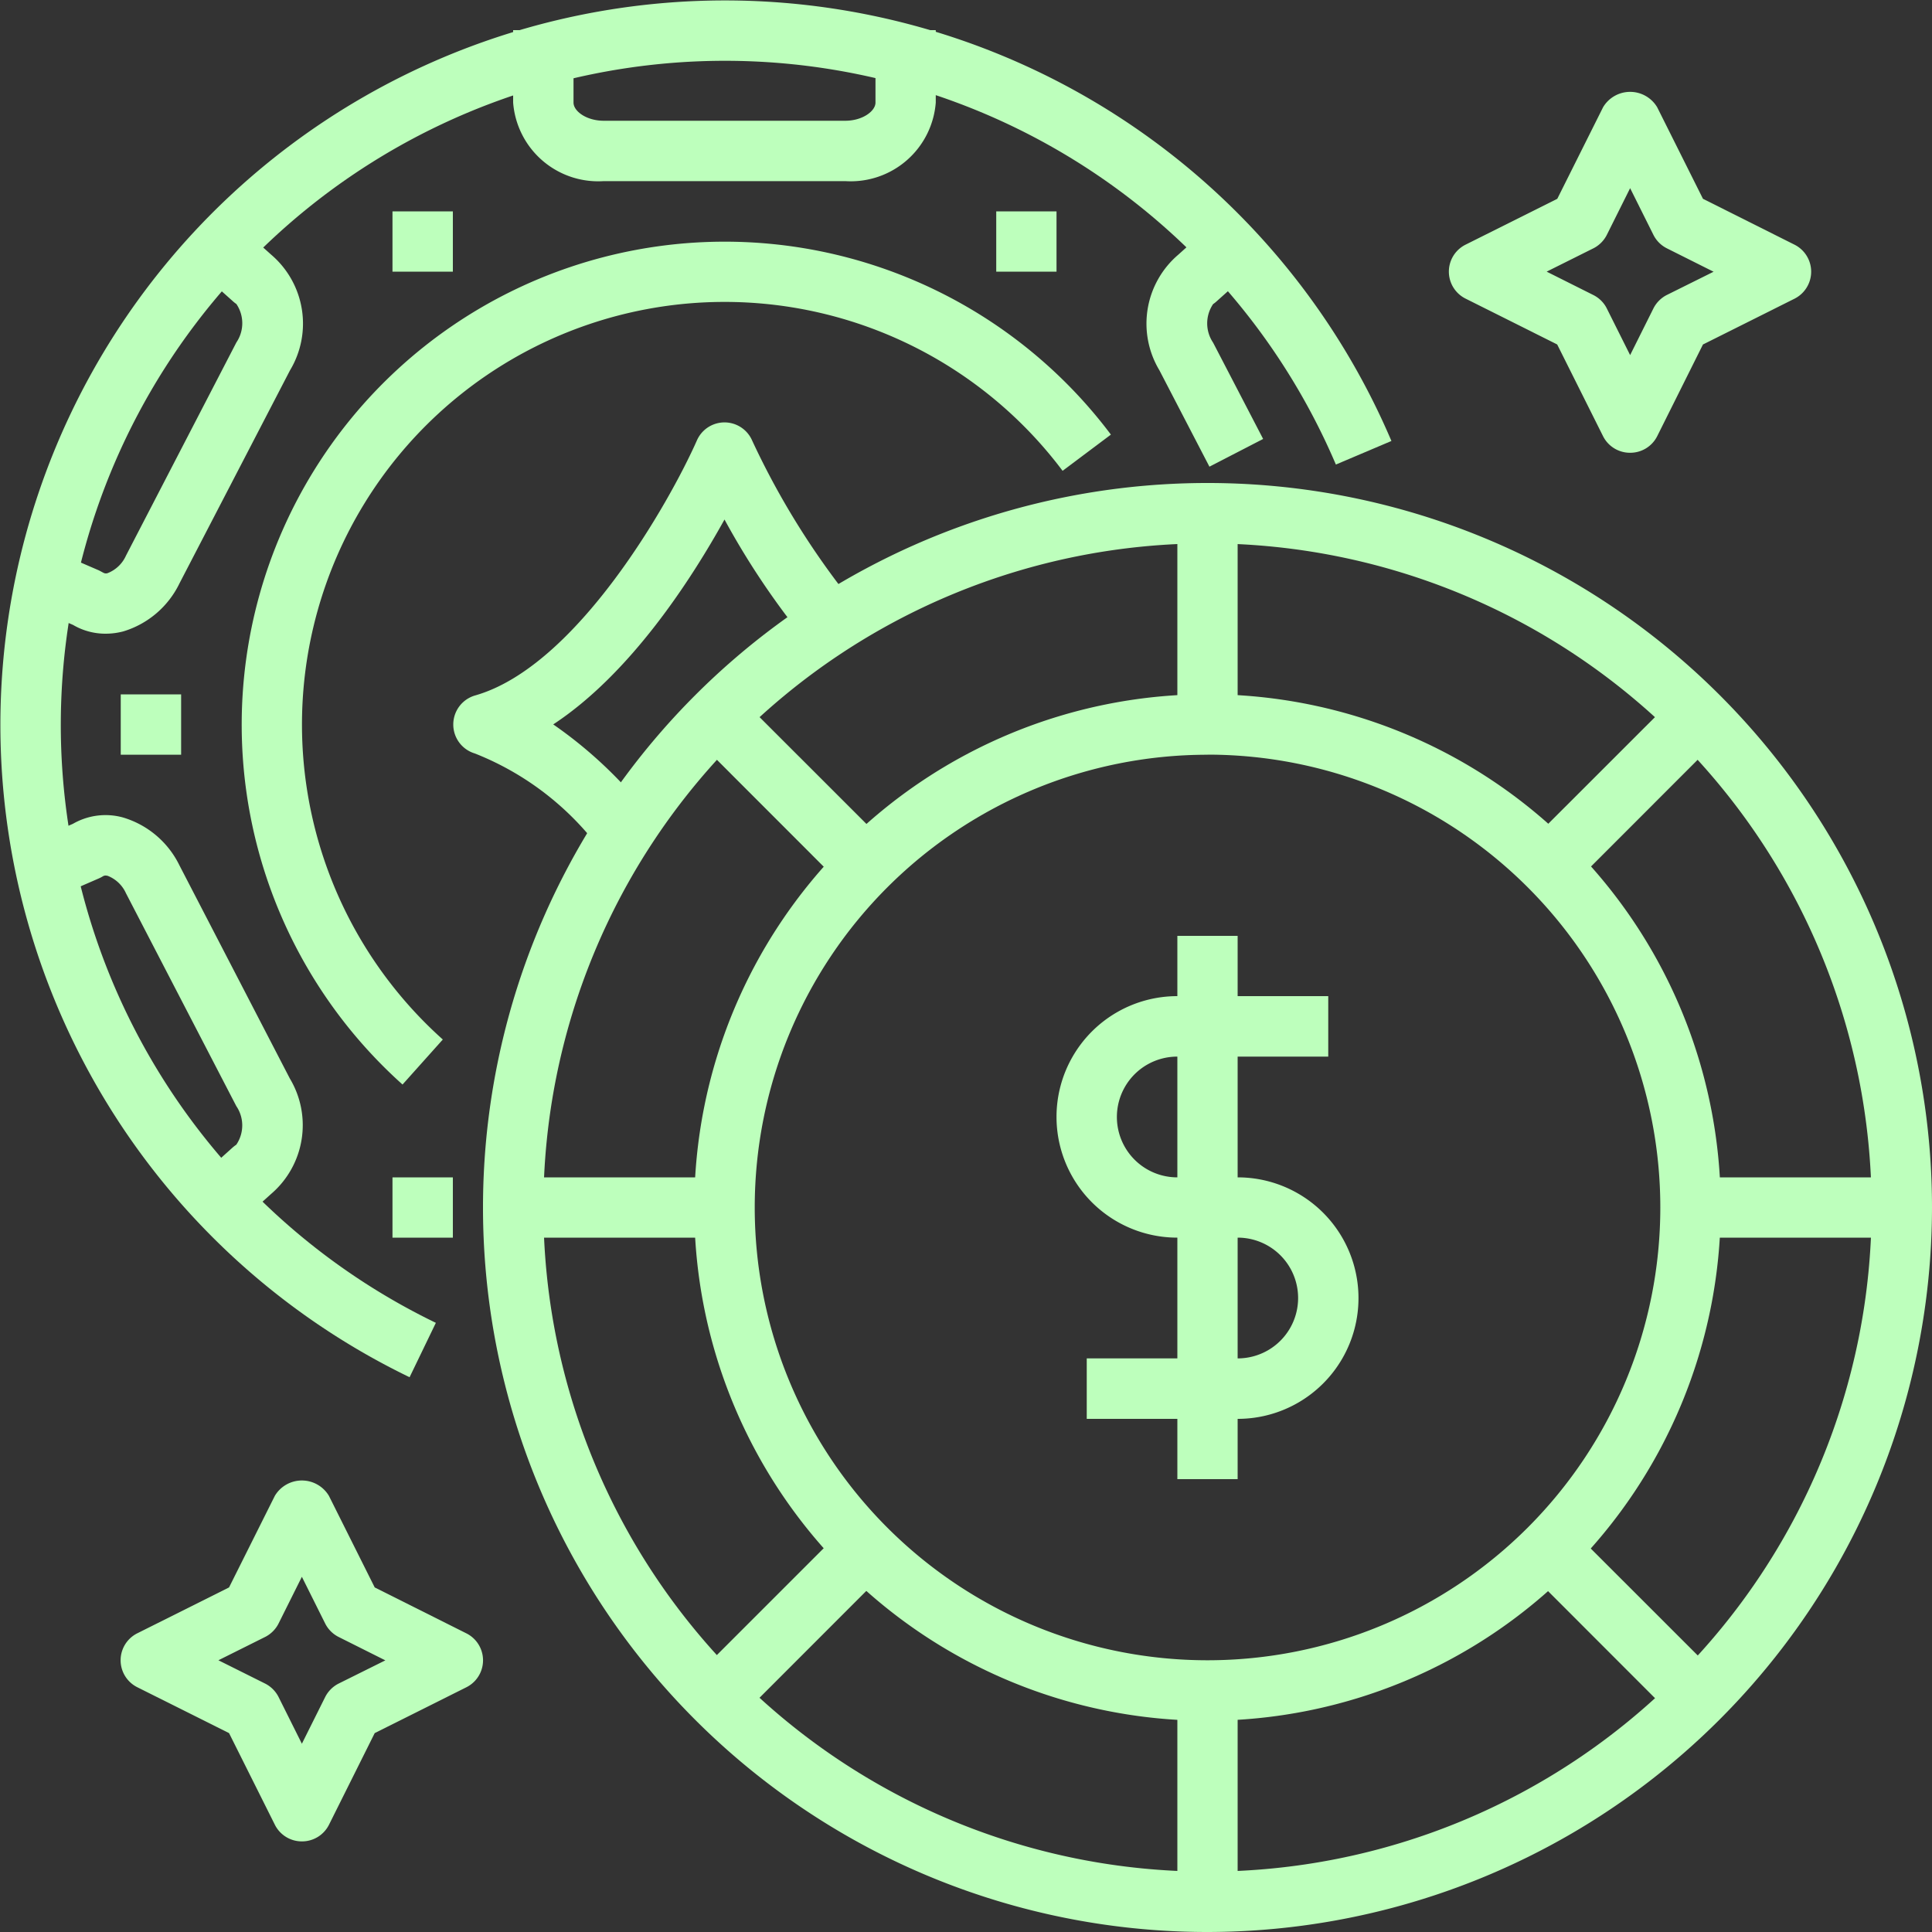
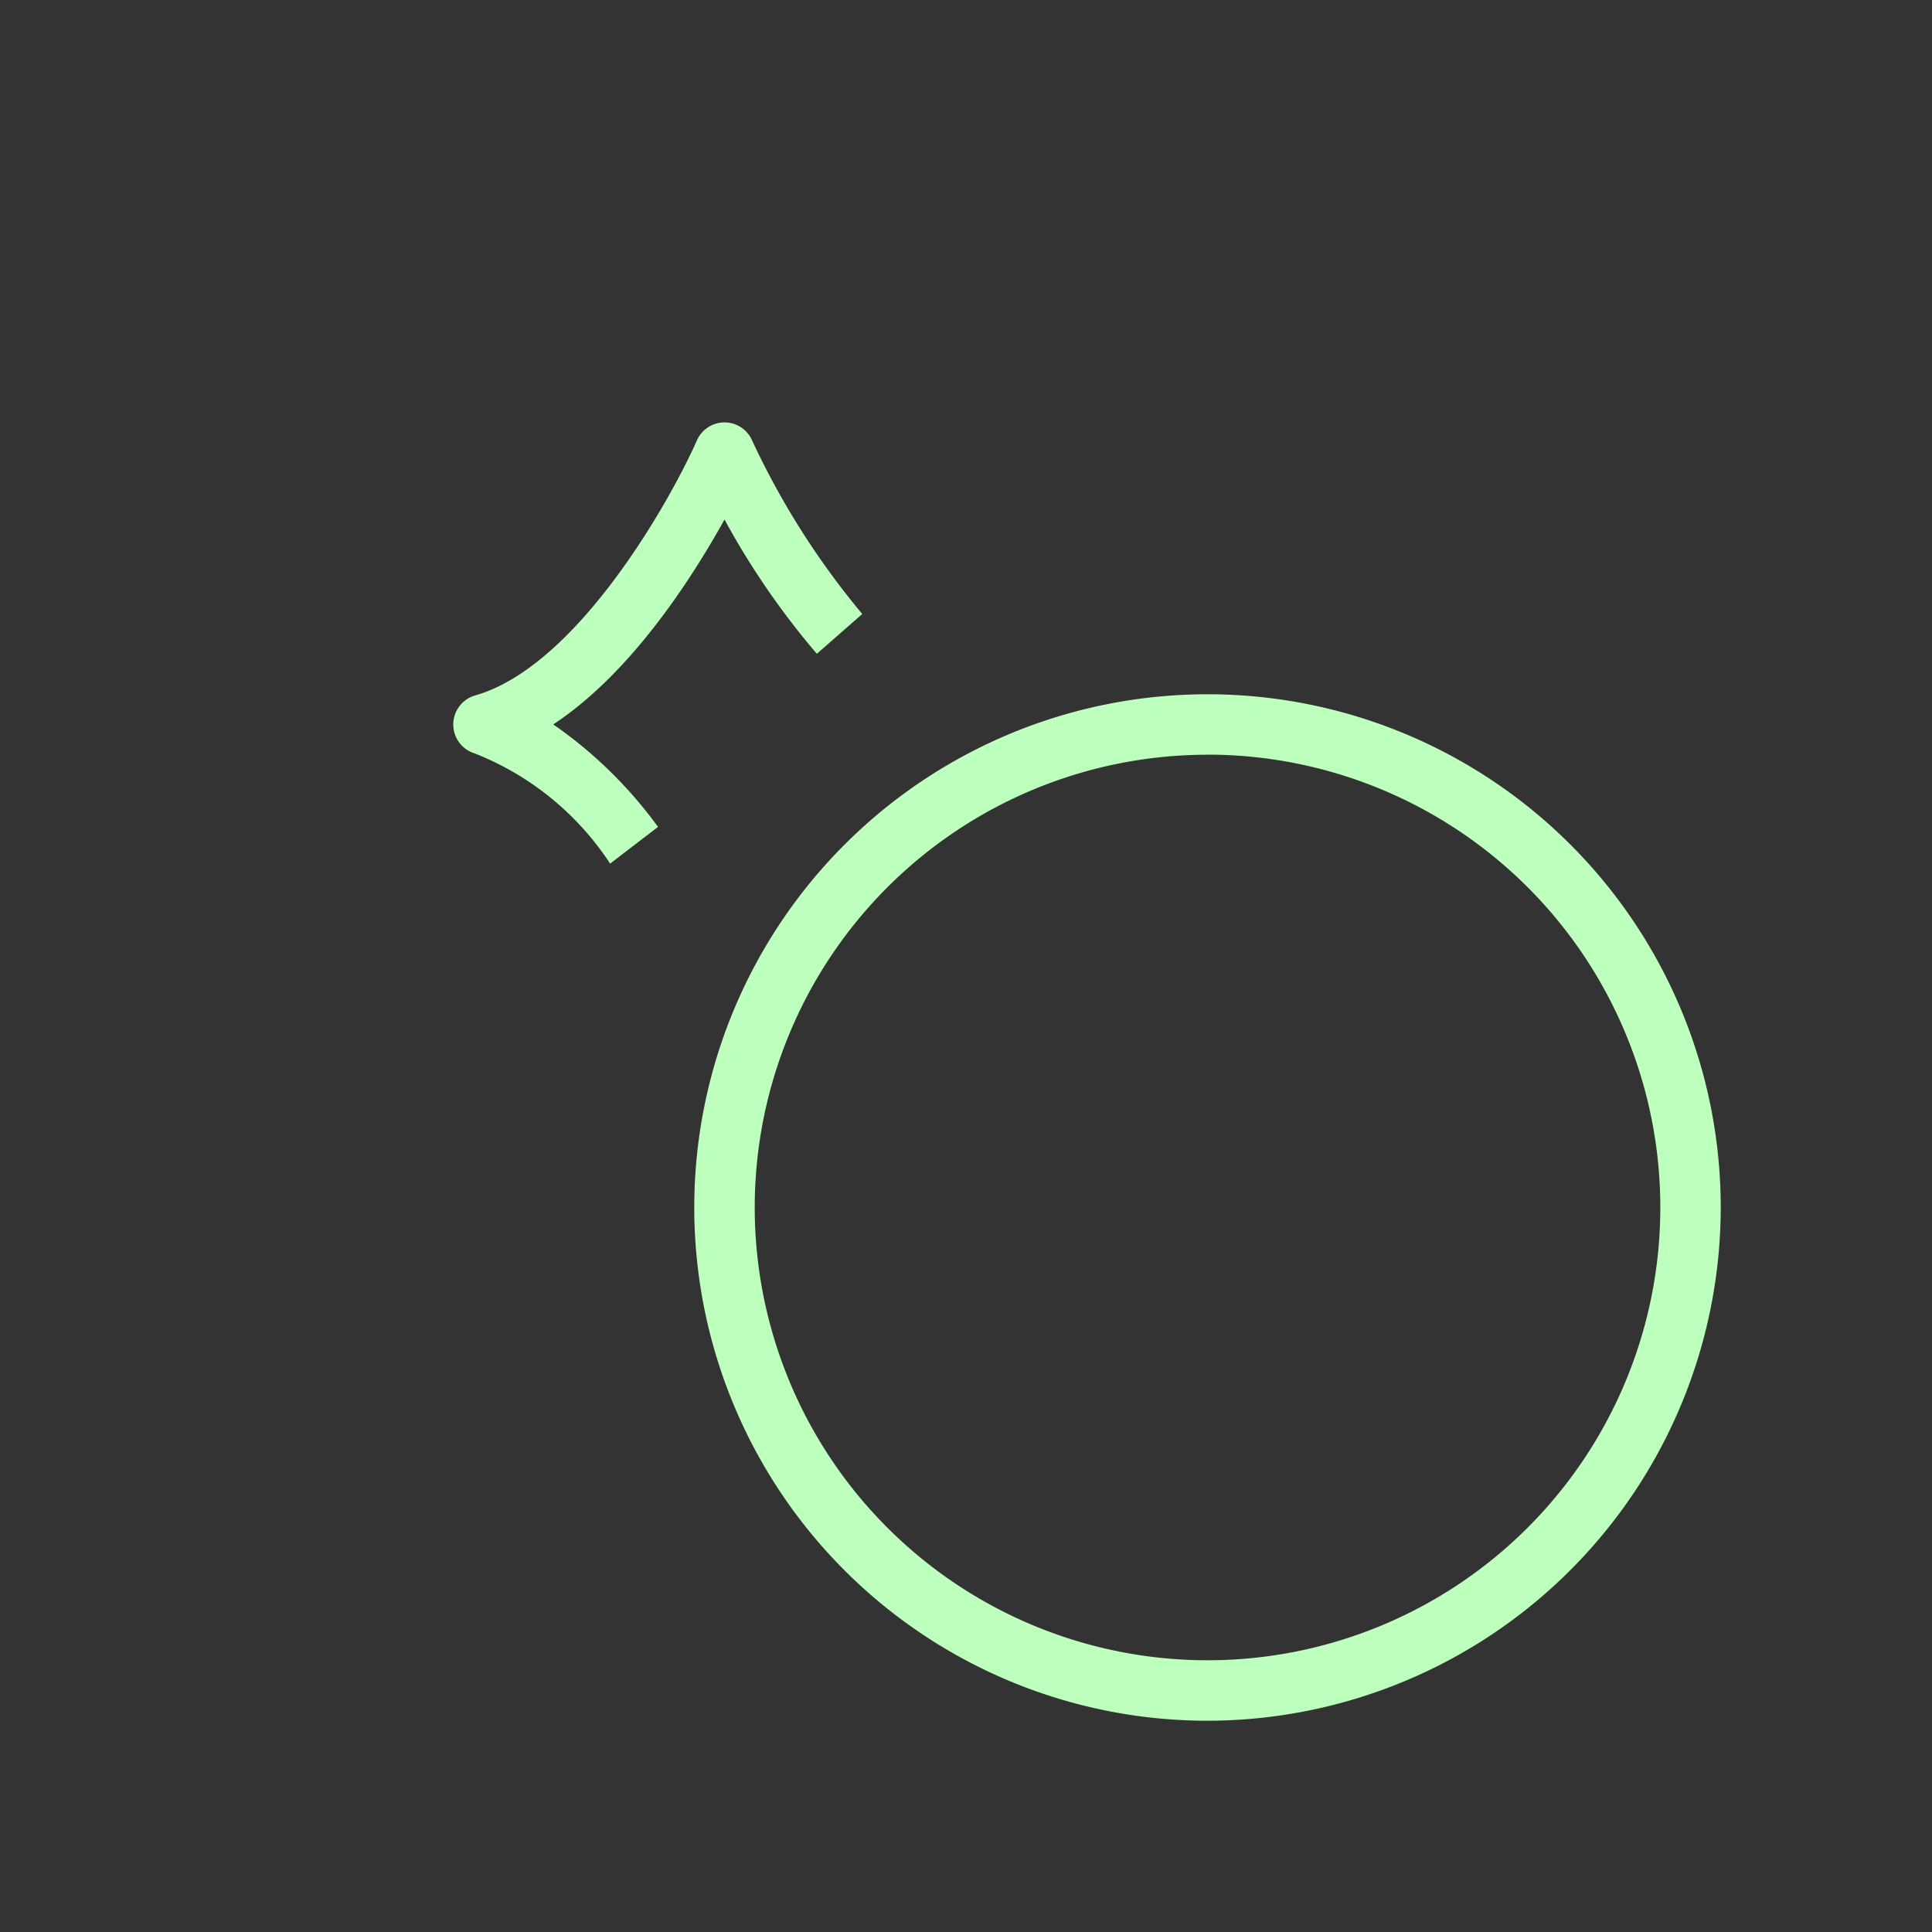
<svg xmlns="http://www.w3.org/2000/svg" width="20" height="20" fill="none">
  <rect width="100%" height="100%" fill="#333333" stroke="none" />
  <g clip-path="url(#a)" fill="#BDFFBC">
-     <path d="M4.24 14.257a7.5 7.5 0 1 1 10.164-9.692l-.575.244a6.875 6.875 0 1 0-9.317 8.885l-.272.563z" />
    <path d="M6.316 8.94a2.985 2.985 0 0 0-1.4-1.14.313.313 0 0 1 0-.6c1.055-.298 2.017-2.006 2.298-2.64a.312.312 0 0 1 .572 0c.3.646.684 1.25 1.14 1.796l-.47.412a8.094 8.094 0 0 1-.956-1.39c-.344.62-.971 1.594-1.773 2.121.419.29.786.65 1.085 1.061l-.496.38z" />
-     <path d="M4.167 11.227A5 5 0 1 1 11.5 4.499l-.5.375a4.375 4.375 0 1 0-6.416 5.887l-.417.466zM1.091 6.56a.66.66 0 0 1-.335-.091l-.569-.245.25-.573.588.254.045.024a.053.053 0 0 0 .047.003.346.346 0 0 0 .187-.18l1.143-2.207a.355.355 0 0 0 0-.398.32.32 0 0 1-.04-.032l-.428-.382.417-.465.412.369a.938.938 0 0 1 .194 1.197L1.858 6.039a.952.952 0 0 1-.581.497.716.716 0 0 1-.186.024zM12.52 4.831l-.518-.998a.938.938 0 0 1 .195-1.196l.411-.37.418.466-.428.383a.31.31 0 0 1-.04.032.356.356 0 0 0 0 .399l.518.997-.556.287zM2.396 12.73l-.417-.465.427-.384a.374.374 0 0 1 .04-.031.355.355 0 0 0 0-.4L1.304 9.247a.346.346 0 0 0-.188-.18c-.03-.008-.041 0-.047.002a.346.346 0 0 1-.045.024l-.587.255-.25-.574.568-.246a.677.677 0 0 1 .52-.065.952.952 0 0 1 .583.496L3 11.164a.938.938 0 0 1-.194 1.196l-.41.37zM8.75 1.875h-2.5a.883.883 0 0 1-.938-.813v-.75h.625v.75c0 .089.134.188.313.188h2.5c.179 0 .313-.1.313-.188v-.75h.624v.75a.883.883 0 0 1-.937.813zM1.25 7.188h.625v.625H1.25v-.625zM4.063 12.188h.625v.624h-.625v-.624zM10.313 2.188h.624v.624h-.624v-.624zM4.063 2.188h.625v.624h-.625v-.624zM12.813 14.688H11.25v-.626h1.563a.624.624 0 1 0 0-1.25h-.626a1.25 1.25 0 0 1 0-2.5h1.563v.626h-1.563a.624.624 0 1 0 0 1.25h.626a1.25 1.25 0 0 1 0 2.5z" />
-     <path d="M12.188 9.688h.624v5.624h-.624V9.689z" />
-     <path d="M12.5 20a7.5 7.5 0 1 1 7.5-7.5 7.508 7.508 0 0 1-7.5 7.5zm0-14.375a6.875 6.875 0 1 0 6.875 6.875A6.883 6.883 0 0 0 12.5 5.625z" />
    <path d="M12.5 17.813a5.313 5.313 0 1 1 5.313-5.313 5.319 5.319 0 0 1-5.313 5.313zm0-10a4.687 4.687 0 1 0 0 9.374 4.687 4.687 0 0 0 0-9.375z" />
-     <path d="M12.188 17.5h.624v2.188h-.624V17.5zM12.188 5.313h.624V7.5h-.624V5.312zM5.313 12.188H7.5v.624H5.312v-.624zM17.5 12.188h2.188v.624H17.5v-.624zM7.121 7.565l.442-.441 1.57 1.569-.443.442-1.569-1.57zM15.862 16.309l.442-.442 1.57 1.569-.443.442-1.569-1.57zM15.863 8.692l1.57-1.569.441.442-1.569 1.57-.442-.443zM7.12 17.434l1.57-1.57.441.442-1.569 1.57-.442-.442zM16.875 4.687a.312.312 0 0 1-.281-.173l-.474-.948-.947-.474a.312.312 0 0 1 0-.56l.948-.474.474-.948a.326.326 0 0 1 .56 0l.474.948.948.475a.313.313 0 0 1 0 .559l-.948.474-.473.948a.312.312 0 0 1-.281.173zm-.864-1.875.483.242c.06.03.11.079.14.14l.241.482.241-.483c.03-.06.08-.11.14-.14l.483-.24-.483-.242a.313.313 0 0 1-.14-.14l-.241-.483-.241.483c-.03.06-.08.11-.14.14l-.483.241zM3.125 19.062a.312.312 0 0 1-.28-.173l-.474-.948-.948-.474a.312.312 0 0 1 0-.56l.948-.474.474-.948a.326.326 0 0 1 .56 0l.474.948.948.475a.312.312 0 0 1 0 .559l-.948.474-.473.948a.312.312 0 0 1-.281.173zm-.864-1.875.483.241c.06.03.11.08.14.14l.241.483.241-.483c.03-.06.08-.11.14-.14l.483-.24-.483-.242a.313.313 0 0 1-.14-.14l-.241-.483-.241.483c-.03.06-.08.11-.14.14l-.483.241z" />
  </g>
  <defs>
    <clipPath id="a">
      <path fill="#fff" d="M0 0h20v20H0z" />
    </clipPath>
  </defs>
</svg>